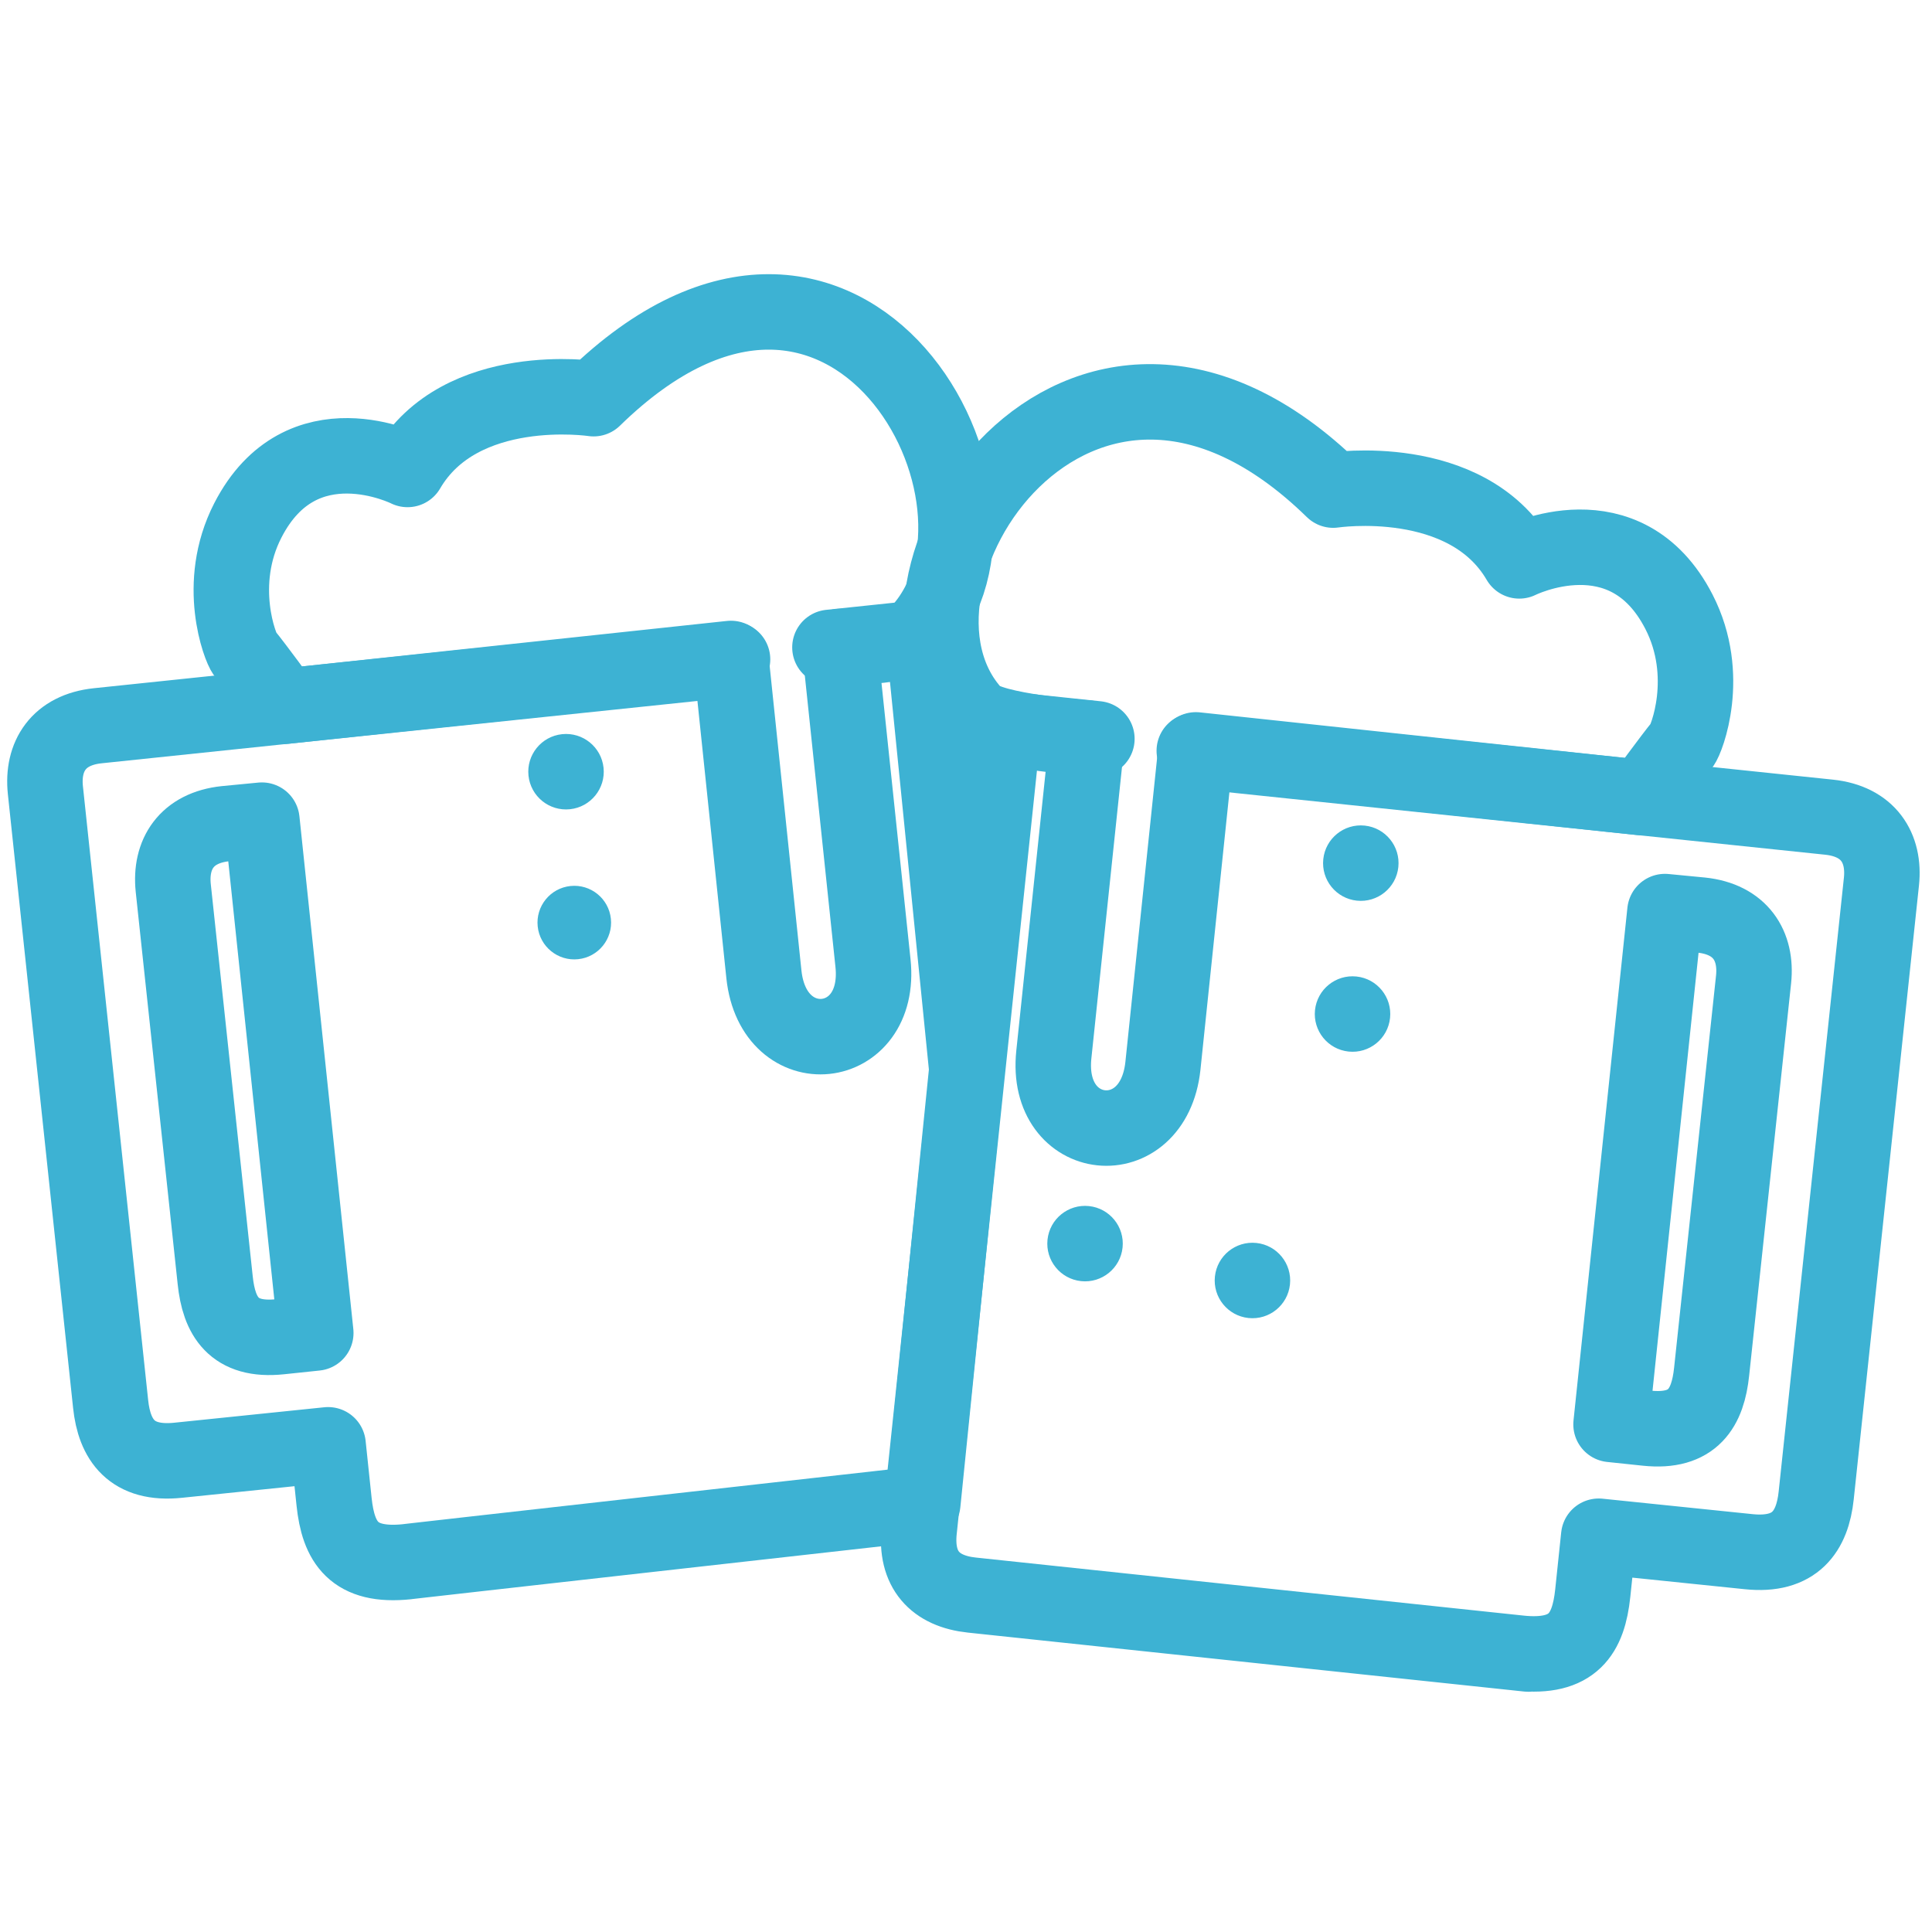
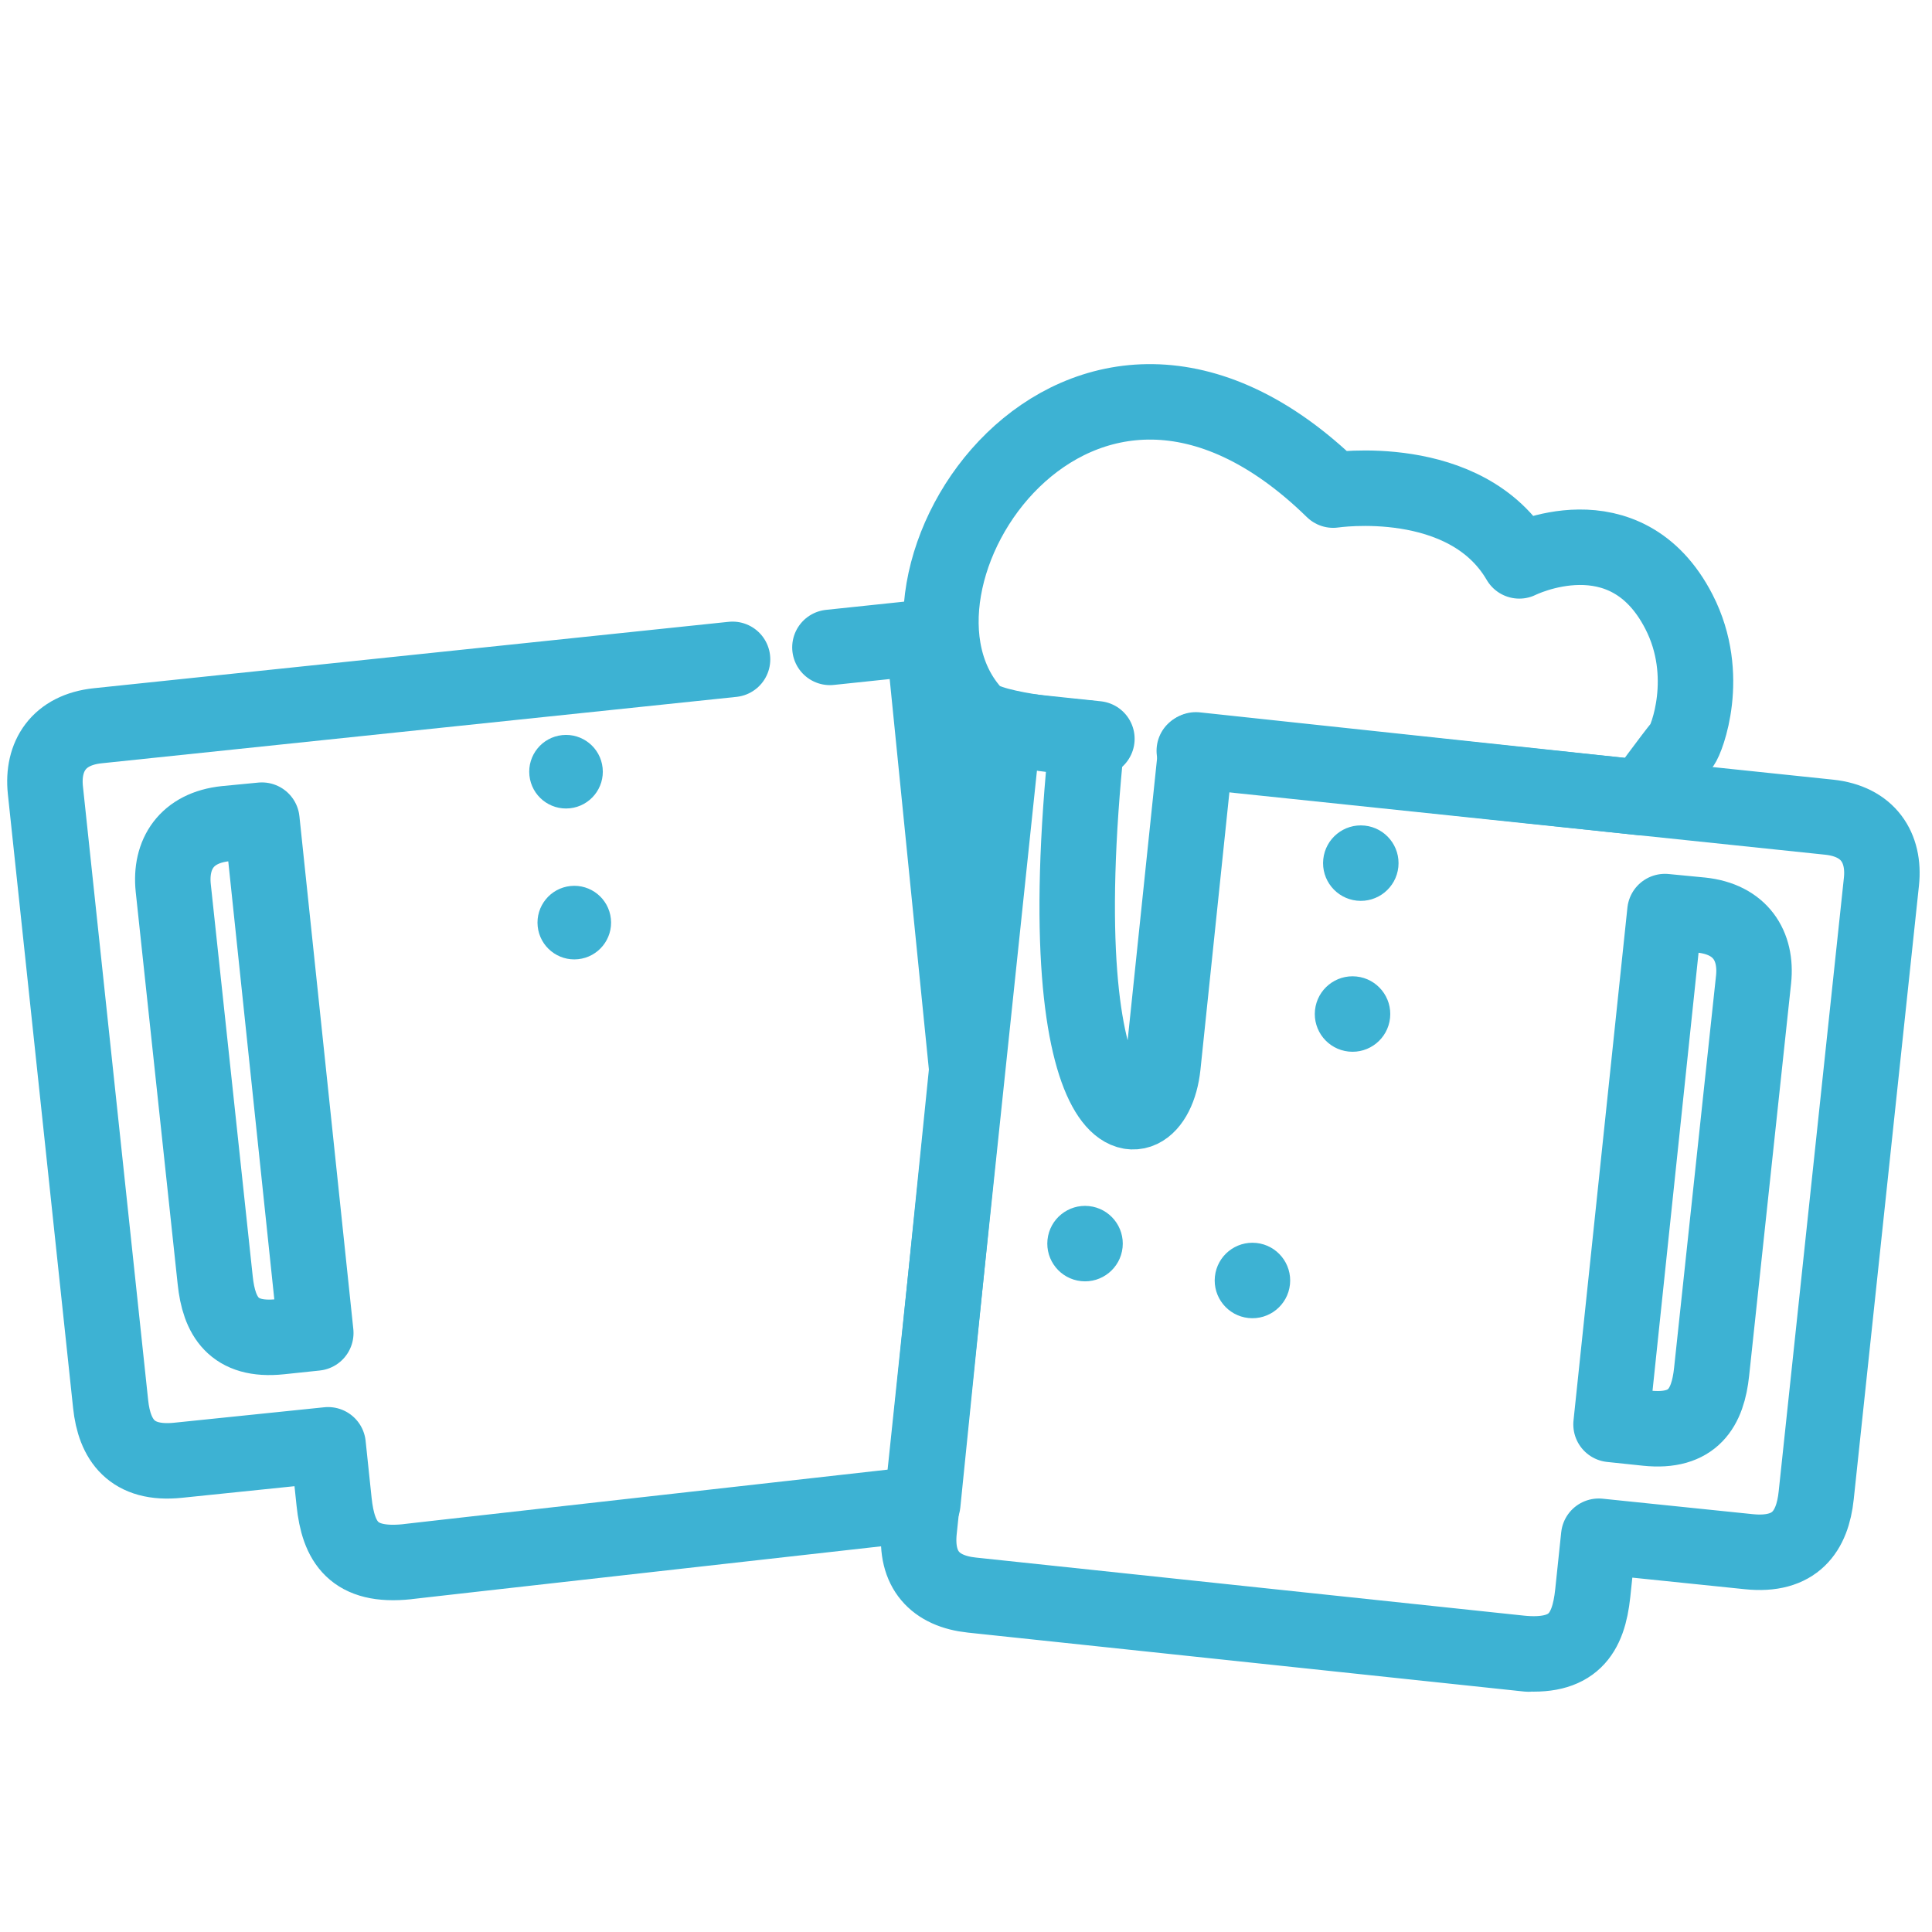
<svg xmlns="http://www.w3.org/2000/svg" xmlns:ns1="http://vectornator.io" height="100%" stroke-miterlimit="10" style="fill-rule:nonzero;clip-rule:evenodd;stroke-linecap:round;stroke-linejoin:round;" version="1.1" viewBox="0 0 1024 1024" width="100%" xml:space="preserve">
  <defs />
  <g id="Ebene-1" ns1:layerName="Ebene 1" visibility="hidden">
    <path d="M155.383 344.545L24.869 359.037L66.321 724.176L185.931 710.672L193.731 773.789L494.369 743.358L514.2 466.971L492.133 273.06" fill="none" opacity="1" stroke="#3db2d3" stroke-linecap="butt" stroke-linejoin="round" stroke-width="25" ns1:layerName="Kurve 1" />
    <path d="M303.248 445.469C303.248 433.593 313.455 423.966 326.045 423.966C338.636 423.966 348.843 433.593 348.843 445.469C348.843 457.344 338.636 466.971 326.045 466.971C313.455 466.971 303.248 457.344 303.248 445.469Z" fill="#ebecf0" fill-rule="nonzero" opacity="1" stroke="#3db2d3" stroke-linecap="butt" stroke-linejoin="round" stroke-width="25" ns1:layerName="Oval 1" />
    <path d="M380.703 283.791L149.185 313.282C149.185 313.282 125.945 304.883 122.764 268.204C119.584 231.524 130.921 194.419 161.713 189.528C192.505 184.638 211.63 194.343 212.454 192.817C220.514 177.885 239.917 122.408 319.357 150.668C319.82 150.832 508.9 13.523 514.2 268.871C513.992 270.059 457.559 274.923 456.843 274.923C456.683 274.923 477.848 448.935 477.541 449.348C483.317 500.699 409.859 508.713 404.301 456.307C404.253 455.863 380.703 283.791 380.703 283.791Z" fill="none" opacity="1" stroke="#3db2d3" stroke-linecap="butt" stroke-linejoin="round" stroke-width="25" ns1:layerName="Kurve 2" />
  </g>
  <g id="Ebene-3" ns1:layerName="Ebene 3" visibility="hidden">
    <path d="M576.522 339.183C576.522 339.183 561.675 504.792 562.081 506.302C557.199 545.615 619.963 553.829 624.431 511.567C624.466 510.386 643.286 344.173 643.286 344.173L868.186 367.531C868.186 367.531 898.603 358.7 902.237 330.778C902.349 329.92 914.432 283.069 901.215 266.863C887.997 250.657 861.032 222.251 815.188 242.946C810.551 245.039 803.647 252.76 803.666 248.919C803.841 212.312 748.958 194.293 722.735 210.334C715.567 214.719 648.698 121.295 553.601 195.54C517.625 223.628 490.843 337.679 576.522 339.183Z" fill="none" opacity="1" stroke="#3db2d3" stroke-linecap="butt" stroke-linejoin="round" stroke-width="25" ns1:layerName="Kurve 1" />
    <path d="M530.722 322.084L490.098 786.972L832.218 821.029L839.654 756.9C839.654 756.9 941.493 768.143 942.131 768.194C974.019 770.742 974.724 772.268 977.795 749.637C977.827 749.401 1009.94 423.934 1009.94 423.934C1009.94 423.934 1016.99 383.844 988.778 380.241C988.095 380.154 864.648 367.214 864.648 367.214" fill="none" opacity="1" stroke="#3db2d3" stroke-linecap="butt" stroke-linejoin="round" stroke-width="25" ns1:layerName="Kurve 2" />
    <path d="M879.23 428.842L915.795 432.556C915.795 432.556 934.71 433.479 942.538 442.347C950.365 451.215 947.106 468.029 947.106 468.029L925.283 682.888C925.283 682.888 923.498 699.63 917.172 706.688C910.846 713.747 896 710.718 896 710.718L851.063 706.154L879.23 428.842Z" fill="#fefefe" fill-opacity="0" fill-rule="nonzero" opacity="1" stroke="#3db2d3" stroke-linecap="butt" stroke-linejoin="round" stroke-width="25" ns1:layerName="Rechteck 1" />
    <path d="M552.078 591.47C552.937 583.016 560.487 576.858 568.941 577.717C577.396 578.575 583.553 586.125 582.694 594.58C581.836 603.034 574.286 609.191 565.832 608.333C557.377 607.474 551.22 599.924 552.078 591.47Z" fill="#3db2d3" fill-rule="nonzero" opacity="1" stroke="none" ns1:layerName="Oval 2" />
    <path d="M643.505 622.246C644.363 613.791 651.913 607.634 660.367 608.493C668.822 609.351 674.979 616.901 674.121 625.355C673.262 633.81 665.712 639.967 657.258 639.109C648.803 638.25 642.646 630.7 643.505 622.246Z" fill="#3db2d3" fill-rule="nonzero" opacity="1" stroke="none" ns1:layerName="Oval 4" />
    <path d="M701.09 492.066C701.948 483.612 709.498 477.454 717.953 478.313C726.407 479.172 732.564 486.721 731.706 495.176C730.847 503.63 723.297 509.788 714.843 508.929C706.389 508.07 700.231 500.521 701.09 492.066Z" fill="#3db2d3" fill-rule="nonzero" opacity="1" stroke="none" ns1:layerName="Oval 5" />
    <path d="M712.053 384.653C712.912 376.199 720.461 370.041 728.916 370.9C737.37 371.759 743.528 379.308 742.669 387.763C741.81 396.217 734.26 402.375 725.806 401.516C717.352 400.657 711.194 393.108 712.053 384.653Z" fill="#3db2d3" fill-rule="nonzero" opacity="1" stroke="none" ns1:layerName="Oval 6" />
    <path d="M291.947 445.868C292.806 437.414 300.356 431.256 308.81 432.115C317.264 432.974 323.422 440.524 322.563 448.978C321.705 457.432 314.155 463.59 305.7 462.731C297.246 461.872 291.089 454.323 291.947 445.868Z" fill="#3db2d3" fill-rule="nonzero" opacity="1" stroke="none" ns1:layerName="Oval 7" />
    <path d="M280.692 338.3C281.551 329.846 289.101 323.688 297.555 324.547C306.009 325.406 312.167 332.956 311.308 341.41C310.449 349.864 302.9 356.022 294.445 355.163C285.991 354.304 279.833 346.755 280.692 338.3Z" fill="#3db2d3" fill-rule="nonzero" opacity="1" stroke="none" ns1:layerName="Oval 8" />
  </g>
  <g id="Ebene-4" ns1:layerName="Ebene 4" visibility="hidden">
    <path d="M446.571 291.978C446.571 291.978 462.354 457.5 461.957 459.013C467.061 498.297 404.344 506.866 399.638 464.63C399.596 463.449 379.836 297.345 379.836 297.345L155.072 321.975C155.072 321.975 124.605 313.316 120.813 285.415C120.697 284.558 108.348 237.776 121.474 221.496C134.599 205.215 161.404 176.657 207.364 197.092C212.012 199.159 218.96 206.841 218.92 203C218.538 166.395 273.317 148.065 299.631 163.958C306.824 168.302 373.163 74.501 468.678 148.207C504.813 176.091 532.24 289.989 446.571 291.978Z" fill="none" opacity="1" stroke="#3db2d3" stroke-linecap="butt" stroke-linejoin="round" stroke-width="25" ns1:layerName="Kurve 1" />
    <path d="M493.526 744.27L193.605 775.263L185.806 711.176C185.806 711.176 84.032 722.995 83.394 723.05C51.521 725.778 50.825 727.308 47.626 704.695C47.592 704.459 13.639 379.179 13.639 379.179C13.639 379.179 6.367 339.13 34.553 335.367C35.236 335.276 158.608 321.638 158.608 321.638" fill="none" opacity="1" stroke="#3db2d3" stroke-linecap="butt" stroke-linejoin="round" stroke-width="25" ns1:layerName="Kurve 2" />
    <path d="M144.375 383.348L107.831 387.268C107.831 387.268 88.922 388.298 81.144 397.211C73.367 406.123 76.721 422.918 76.721 422.918L99.76 637.65C99.76 637.65 101.639 654.381 108.005 661.404C114.371 668.426 129.199 665.314 129.199 665.314L174.11 660.495L144.375 383.348Z" fill="#fefefe" fill-opacity="0" fill-rule="nonzero" opacity="1" stroke="#3db2d3" stroke-linecap="butt" stroke-linejoin="round" stroke-width="25" ns1:layerName="Rechteck 1" />
  </g>
  <g id="Ebene-5" ns1:layerName="Ebene 5" visibility="hidden">
-     <path d="M490.098 271.433L515 512" fill="none" opacity="1" stroke="#3db2d3" stroke-linecap="butt" stroke-linejoin="round" stroke-width="25" ns1:layerName="Kurve 1" />
-   </g>
+     </g>
  <clipPath id="ArtboardFrame">
    <rect height="1024" width="1024" x="0" y="0" />
  </clipPath>
  <g clip-path="url(#ArtboardFrame)" id="Ebene-2" ns1:layerName="Ebene 2">
    <g opacity="1" ns1:layerName="path" />
    <g opacity="1" ns1:layerName="path 1">
      <clipPath clip-rule="nonzero" id="ClipPath">
        <path d="M-82.348 919.013L1072.94 919.013L1072.94 134.82L-82.348 134.82L-82.348 919.013Z" />
      </clipPath>
      <g clip-path="url(#ClipPath)">
-         <path d="M576.188 391.142L558.553 558.926C553.536 606.663 611.218 612.726 616.361 565.002L633.844 397.455L870.492 422.787C870.492 422.787 885.88 401.64 891.53 394.833C893.832 392.059 907.259 358.092 889.896 324.276C861.518 269.007 805.254 297.28 805.254 297.28C777.139 249.077 706.635 259.766 706.635 259.766C571.676 127.937 452.413 309.505 516.544 378.587C525.055 387.755 576.188 391.142 576.188 391.142Z" fill="none" opacity="1" stroke="#3db2d3" stroke-linecap="butt" stroke-linejoin="miter" stroke-width="40" ns1:layerName="path" />
+         <path d="M576.188 391.142C553.536 606.663 611.218 612.726 616.361 565.002L633.844 397.455L870.492 422.787C870.492 422.787 885.88 401.64 891.53 394.833C893.832 392.059 907.259 358.092 889.896 324.276C861.518 269.007 805.254 297.28 805.254 297.28C777.139 249.077 706.635 259.766 706.635 259.766C571.676 127.937 452.413 309.505 516.544 378.587C525.055 387.755 576.188 391.142 576.188 391.142Z" fill="none" opacity="1" stroke="#3db2d3" stroke-linecap="butt" stroke-linejoin="miter" stroke-width="40" ns1:layerName="path" />
        <path d="M581.375 391.589L531.813 386.38L487.185 810.986C484.981 831.957 495.555 843.369 515.156 845.429C819.749 877.709 819.751 877.697 805.452 876.194C833.792 879.172 841.927 865.95 844.192 844.4L847.362 814.235L926.769 822.415C951.515 825.016 960.628 811.603 962.623 792.621C962.623 792.621 997.091 468.292 997.201 467.249C999.082 449.355 990.211 435.304 969.49 433.126L632.995 397.925" fill="none" opacity="1" stroke="#3db2d3" stroke-linecap="butt" stroke-linejoin="miter" stroke-width="40" ns1:layerName="path" />
        <path d="M714.832 556.85C725.543 557.976 735.138 550.206 736.263 539.495C737.389 528.785 729.619 519.189 718.909 518.064C708.198 516.938 698.603 524.708 697.477 535.419C696.351 546.129 704.121 555.724 714.832 556.85" fill="#3db2d3" fill-rule="nonzero" opacity="1" stroke="none" ns1:layerName="path" />
        <path d="M714.832 556.85C725.543 557.976 735.138 550.206 736.263 539.495C737.389 528.785 729.619 519.189 718.909 518.064C708.198 516.938 698.603 524.708 697.477 535.419C696.351 546.129 704.121 555.724 714.832 556.85" fill="#3db2d3" fill-rule="nonzero" opacity="1" stroke="none" ns1:layerName="path 1" />
        <path d="M714.832 556.85C725.543 557.976 735.138 550.206 736.263 539.495C737.389 528.785 729.619 519.189 718.909 518.064C708.198 516.938 698.603 524.708 697.477 535.419C696.351 546.129 704.121 555.724 714.832 556.85Z" fill="none" opacity="1" stroke="#3db2d3" stroke-linecap="butt" stroke-linejoin="miter" stroke-width="1" ns1:layerName="path" />
        <path d="M719.216 476.87C729.927 477.996 739.522 470.226 740.648 459.515C741.773 448.805 734.003 439.209 723.293 438.084C712.582 436.958 702.987 444.728 701.861 455.439C700.735 466.149 708.505 475.744 719.216 476.87" fill="#3db2d3" fill-rule="nonzero" opacity="1" stroke="#3db2d3" stroke-linecap="butt" stroke-linejoin="miter" stroke-width="1" ns1:layerName="path" />
        <path d="M661.779 698.078C672.49 699.204 682.085 691.434 683.21 680.723C684.336 670.013 676.566 660.417 665.856 659.292C655.145 658.166 645.55 665.936 644.424 676.647C643.298 687.357 651.068 696.952 661.779 698.078" fill="#3db2d3" fill-rule="nonzero" opacity="1" stroke="none" ns1:layerName="path" />
        <path d="M661.779 698.078C672.49 699.204 682.085 691.434 683.21 680.723C684.336 670.013 676.566 660.417 665.856 659.292C655.145 658.166 645.55 665.936 644.424 676.647C643.298 687.357 651.068 696.952 661.779 698.078Z" fill="none" opacity="1" stroke="#3db2d3" stroke-linecap="butt" stroke-linejoin="miter" stroke-width="1" ns1:layerName="path" />
        <path d="M573.055 678.532C583.766 679.658 593.361 671.888 594.487 661.177C595.612 650.467 587.842 640.871 577.132 639.746C566.421 638.62 556.826 646.39 555.7 657.101C554.574 667.811 562.344 677.406 573.055 678.532" fill="#3db2d3" fill-rule="nonzero" opacity="1" stroke="#3db2d3" stroke-linecap="butt" stroke-linejoin="miter" stroke-width="1" ns1:layerName="path" />
        <path d="M853.885 754.97L872.781 756.956C897.527 759.557 905.199 746.041 907.194 727.059C907.194 727.059 929.318 520.181 929.427 519.137C931.308 501.244 922.437 487.192 901.717 485.015L882.454 483.156L853.885 754.97Z" fill="none" opacity="1" stroke="#3db2d3" stroke-linecap="butt" stroke-linejoin="miter" stroke-width="40" ns1:layerName="path" />
-         <path d="M445.069 342.685L462.704 510.469C467.721 558.206 410.039 564.269 404.896 516.545L387.413 348.998L150.765 374.33C150.765 374.33 135.377 353.183 129.727 346.376C127.425 343.602 113.998 309.635 131.361 275.819C159.739 220.55 216.003 248.823 216.003 248.823C244.118 200.62 314.622 211.309 314.622 211.309C449.581 79.48 551.127 266.008 486.997 335.09C478.486 344.259 445.069 342.685 445.069 342.685Z" fill="none" opacity="1" stroke="#3db2d3" stroke-linecap="butt" stroke-linejoin="miter" stroke-width="40" ns1:layerName="path" />
        <path d="M439.882 343.131L489.444 337.922L512.43 566.896L489.093 796.971C489.093 796.971 201.506 829.239 215.805 827.736C187.466 830.714 179.33 817.492 177.065 795.942L173.895 765.777L94.488 773.957C69.742 776.558 60.629 763.145 58.634 744.163C58.634 744.163 24.166 419.834 24.056 418.791C22.175 400.897 31.046 386.846 51.767 384.668L388.262 349.467" fill="none" opacity="1" stroke="#3db2d3" stroke-linecap="butt" stroke-linejoin="miter" stroke-width="40" ns1:layerName="path" />
        <path d="M306.425 508.392C295.714 509.518 286.119 501.748 284.994 491.037C283.868 480.327 291.638 470.731 302.348 469.606C313.059 468.48 322.654 476.25 323.78 486.961C324.906 497.671 317.136 507.266 306.425 508.392" fill="#3db2d3" fill-rule="nonzero" opacity="1" stroke="none" ns1:layerName="path" />
        <path d="M302.041 428.412C291.33 429.538 281.735 421.768 280.61 411.057C279.484 400.347 287.254 390.751 297.964 389.626C308.675 388.5 318.27 396.27 319.396 406.981C320.522 417.691 312.752 427.286 302.041 428.412" fill="#3db2d3" fill-rule="nonzero" opacity="1" stroke="none" ns1:layerName="path" />
-         <path d="M302.041 428.412C291.33 429.538 281.735 421.768 280.61 411.057C279.484 400.347 287.254 390.751 297.964 389.626C308.675 388.5 318.27 396.27 319.396 406.981C320.522 417.691 312.752 427.286 302.041 428.412Z" fill="none" opacity="1" stroke="#3db2d3" stroke-linecap="butt" stroke-linejoin="miter" stroke-width="1" ns1:layerName="path" />
        <path d="M167.373 706.512L148.477 708.498C123.731 711.099 116.059 697.583 114.064 678.601C114.064 678.601 91.94 471.723 91.831 470.679C89.95 452.786 98.821 438.734 119.542 436.557L138.804 434.698L167.373 706.512Z" fill="none" opacity="1" stroke="#3db2d3" stroke-linecap="butt" stroke-linejoin="miter" stroke-width="40" ns1:layerName="path" />
      </g>
    </g>
  </g>
</svg>